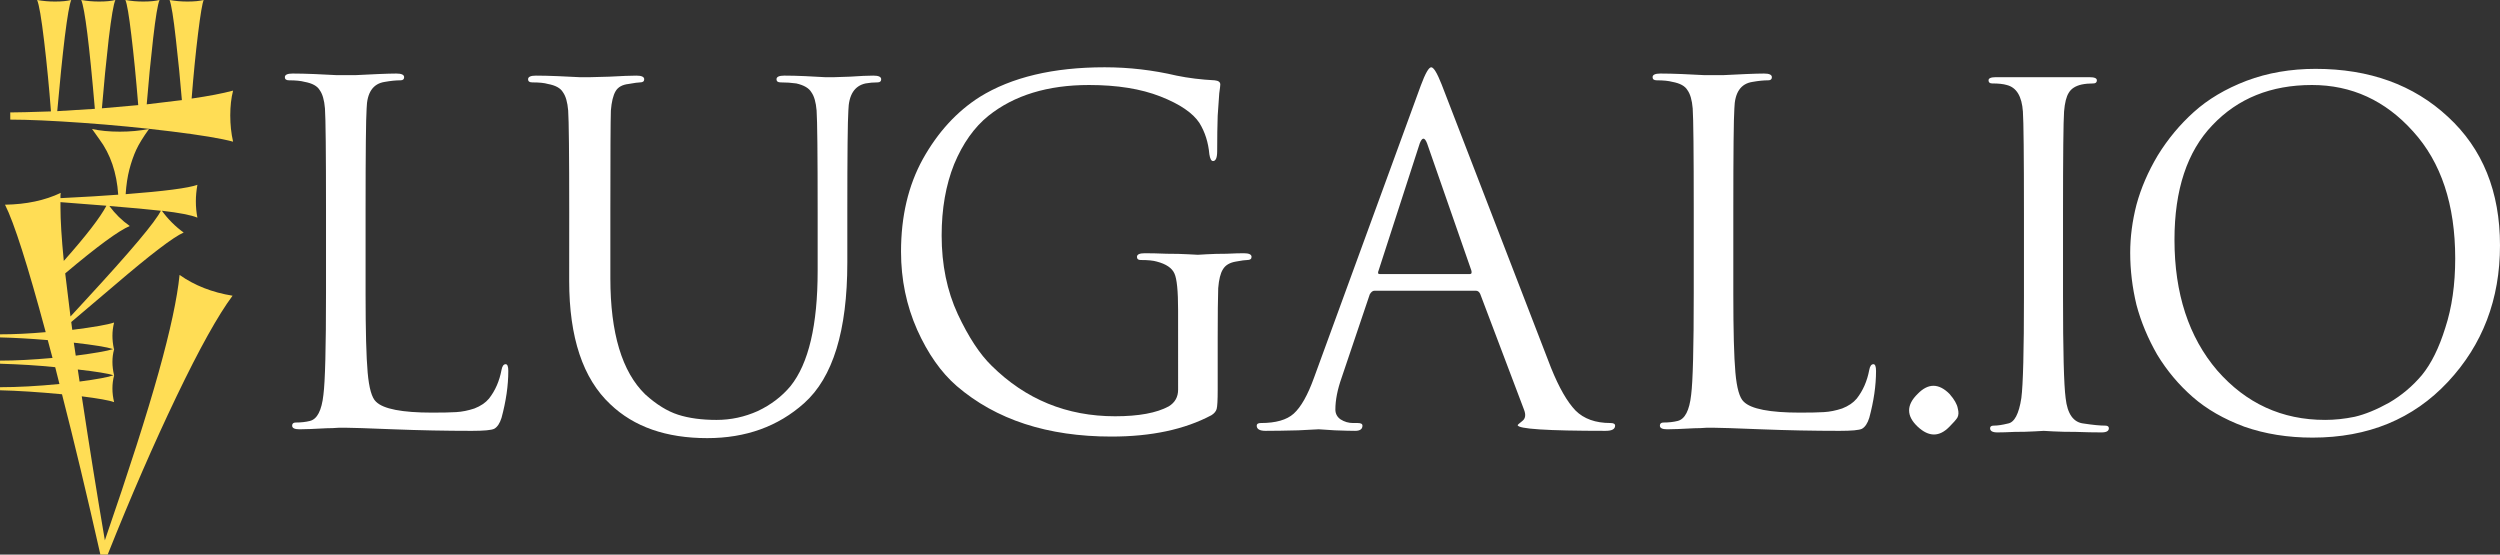
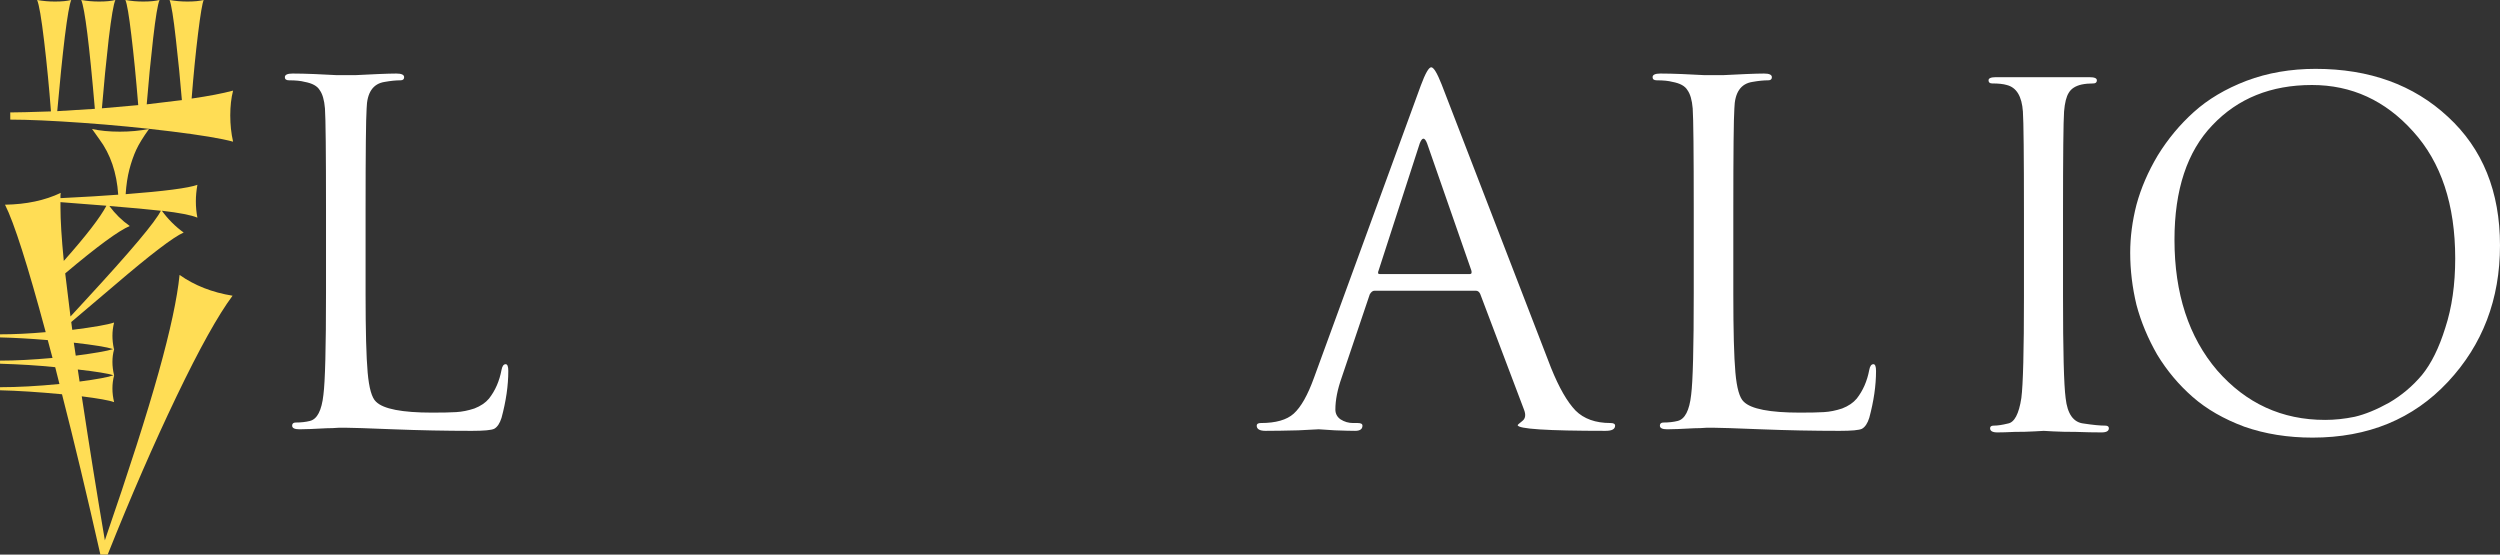
<svg xmlns="http://www.w3.org/2000/svg" xmlns:ns1="http://sodipodi.sourceforge.net/DTD/sodipodi-0.dtd" xmlns:ns2="http://www.inkscape.org/namespaces/inkscape" width="241.583mm" height="53.591mm" viewBox="0 0 241.583 53.591" version="1.1" id="svg5">
  <rect x="0" y="0" width="241.583" height="53.591" fill="#333333" stroke="none" />
  <ns1:namedview id="namedview7" pagecolor="#ffffff" bordercolor="#000000" borderopacity="0.25" ns2:showpageshadow="2" ns2:pageopacity="0.0" ns2:pagecheckerboard="0" ns2:deskcolor="#d1d1d1" ns2:document-units="mm" showgrid="false" />
  <defs id="defs2" />
  <g ns2:label="Layer 1" ns2:groupmode="layer" id="layer1" transform="translate(-6.418,-3.525)">
    <g aria-label="Lugal.io" id="text236" style="font-weight:bold;font-size:50.331px;font-family:Capitalis;-inkscape-font-specification:'Capitalis Bold';fill:#ffffff;stroke-width:2.705;stroke-linecap:square;stroke-linejoin:bevel;paint-order:markers stroke fill">
      <path d="m 41.745,31.922 q 0,5.335 0.201,7.6 0.201,2.265 0.805,2.819 1.057,1.057 5.436,1.057 1.51,0 2.315,-0.05 0.856,-0.05 1.762,-0.352 0.906,-0.352 1.409,-0.956 0.906,-1.158 1.208,-2.768 0.101,-0.554 0.403,-0.554 0.252,0 0.252,0.654 0,2.114 -0.654,4.53 -0.252,0.805 -0.705,1.057 -0.403,0.201 -2.164,0.201 -3.775,0 -7.6,-0.151 -3.775,-0.151 -4.58,-0.151 h -0.654 q -0.654,0.05 -1.208,0.05 -1.812,0.101 -2.617,0.101 -0.705,0 -0.705,-0.352 0,-0.302 0.352,-0.302 0.755,0 1.359,-0.151 1.057,-0.252 1.309,-2.517 0.252,-1.913 0.252,-9.865 v -8.003 q 0,-8.355 -0.101,-9.815 -0.101,-1.208 -0.503,-1.762 -0.352,-0.604 -1.46,-0.805 -0.554,-0.151 -1.51,-0.151 -0.403,0 -0.403,-0.302 0,-0.352 0.755,-0.352 0.906,0 2.114,0.05 1.208,0.05 2.064,0.101 0.906,0 0.956,0 0.05,0 1.007,0 0.956,-0.05 2.114,-0.101 1.158,-0.05 1.762,-0.05 0.755,0 0.755,0.352 0,0.302 -0.352,0.302 -0.654,0 -1.51,0.151 -1.711,0.252 -1.762,2.567 -0.101,1.46 -0.101,9.815 z" style="font-weight:500;-inkscape-font-specification:'Capitalis Medium';fill:#ffffff" id="path400" />
-       <path d="m 61.424,24.02 q 0,-8.355 -0.101,-9.815 -0.101,-1.208 -0.503,-1.762 -0.352,-0.604 -1.46,-0.805 -0.503,-0.151 -1.51,-0.151 -0.403,0 -0.403,-0.302 0,-0.352 0.755,-0.352 0.906,0 2.114,0.05 1.208,0.05 2.114,0.101 0.906,0 1.007,0 0.101,0 1.862,-0.05 1.812,-0.101 2.617,-0.101 0.755,0 0.755,0.352 0,0.302 -0.403,0.302 -0.252,0 -1.107,0.151 -0.906,0.101 -1.258,0.705 -0.352,0.604 -0.453,1.862 -0.05,1.46 -0.05,9.815 v 6.392 q 0,7.952 3.372,11.224 1.611,1.46 3.171,1.963 1.56,0.503 3.724,0.503 2.064,0 3.976,-0.856 1.913,-0.906 3.171,-2.416 2.617,-3.272 2.617,-11.123 v -5.687 q 0,-8.355 -0.101,-9.815 -0.101,-1.208 -0.503,-1.762 -0.352,-0.604 -1.46,-0.856 -0.705,-0.101 -1.51,-0.101 -0.403,0 -0.403,-0.302 0,-0.352 0.755,-0.352 0.906,0 2.013,0.05 1.158,0.05 1.913,0.101 0.805,0 0.906,0 l 1.51,-0.05 q 1.46,-0.101 2.265,-0.101 0.755,0 0.755,0.352 0,0.302 -0.352,0.302 -0.604,0 -1.158,0.101 -1.611,0.352 -1.661,2.617 -0.101,1.46 -0.101,9.815 v 4.882 q 0,9.865 -4.177,13.589 -3.775,3.372 -9.362,3.372 -5.939,0 -9.362,-3.272 -3.976,-3.724 -3.976,-11.928 z" style="font-weight:500;-inkscape-font-specification:'Capitalis Medium';fill:#ffffff" id="path402" />
-       <path d="m 120.261,33.482 q 0,-2.768 -0.352,-3.523 -0.352,-0.805 -1.711,-1.158 -0.503,-0.151 -1.56,-0.151 -0.352,0 -0.352,-0.302 0,-0.352 0.755,-0.352 0.906,0 2.114,0.05 1.208,0 2.064,0.05 0.906,0.05 0.956,0.05 0.05,0 0.856,-0.05 0.856,-0.05 1.913,-0.05 1.057,-0.05 1.661,-0.05 0.755,0 0.755,0.352 0,0.302 -0.403,0.302 -0.302,0 -1.107,0.151 -0.906,0.151 -1.258,0.755 -0.352,0.554 -0.453,1.812 -0.05,1.46 -0.05,4.731 v 5.083 q 0,1.51 -0.101,1.862 -0.101,0.352 -0.503,0.604 -3.875,2.064 -9.664,2.064 -9.261,0 -14.948,-4.882 -2.265,-1.963 -3.825,-5.436 -1.56,-3.523 -1.56,-7.55 0,-5.134 2.114,-8.959 2.164,-3.875 5.486,-5.989 4.63,-2.869 12.079,-2.869 3.523,0 6.946,0.805 1.711,0.352 3.674,0.453 0.554,0.05 0.554,0.403 0,0.151 -0.101,0.856 -0.05,0.705 -0.151,2.164 -0.05,1.409 -0.05,3.423 0,0.956 -0.403,0.956 -0.252,0 -0.352,-0.654 -0.151,-1.711 -0.956,-3.02 -0.956,-1.46 -3.775,-2.567 -2.819,-1.107 -6.895,-1.107 -5.989,0 -9.714,2.97 -2.064,1.661 -3.322,4.681 -1.208,3.02 -1.208,6.895 0,4.228 1.56,7.6 1.56,3.322 3.272,4.983 4.932,4.882 11.928,4.882 3.423,0 5.184,-0.956 0.906,-0.554 0.906,-1.611 z" style="font-weight:500;-inkscape-font-specification:'Capitalis Medium';fill:#ffffff" id="path404" />
      <path d="m 161.583,45.159 q -8.506,0 -8.506,-0.554 0,-0.05 0.453,-0.403 0.453,-0.352 0.151,-1.107 l -4.228,-11.173 q -0.151,-0.302 -0.403,-0.302 h -9.815 q -0.252,0 -0.453,0.352 l -2.718,8.053 q -0.604,1.711 -0.604,3.07 0,0.604 0.503,0.956 0.554,0.352 1.208,0.352 h 0.453 q 0.453,0 0.453,0.252 0,0.503 -0.705,0.503 -0.604,0 -1.963,-0.05 -1.359,-0.101 -1.56,-0.101 -0.05,0 -1.963,0.101 -1.913,0.05 -3.171,0.05 -0.856,0 -0.856,-0.503 0,-0.252 0.403,-0.252 2.164,0 3.171,-0.906 1.057,-0.956 1.963,-3.473 L 143.715,11.789 q 0.654,-1.762 1.007,-1.762 0.352,0 1.007,1.661 l 10.57,27.38 q 1.158,2.869 2.366,4.127 1.208,1.208 3.372,1.208 0.453,0 0.453,0.252 0,0.503 -0.906,0.503 z M 148.447,30.009 q 0.252,0 0.151,-0.352 l -4.278,-12.281 q -0.352,-0.906 -0.705,0 l -3.976,12.281 q -0.151,0.352 0.101,0.352 z" style="font-weight:500;-inkscape-font-specification:'Capitalis Medium';fill:#ffffff" id="path406" />
      <path d="m 173.914,31.922 q 0,5.335 0.201,7.6 0.201,2.265 0.805,2.819 1.057,1.057 5.436,1.057 1.51,0 2.315,-0.05 0.856,-0.05 1.762,-0.352 0.906,-0.352 1.409,-0.956 0.906,-1.158 1.208,-2.768 0.101,-0.554 0.403,-0.554 0.252,0 0.252,0.654 0,2.114 -0.654,4.53 -0.252,0.805 -0.705,1.057 -0.403,0.201 -2.164,0.201 -3.775,0 -7.6,-0.151 -3.775,-0.151 -4.58,-0.151 h -0.654 q -0.654,0.05 -1.208,0.05 -1.812,0.101 -2.617,0.101 -0.705,0 -0.705,-0.352 0,-0.302 0.352,-0.302 0.755,0 1.359,-0.151 1.057,-0.252 1.309,-2.517 0.252,-1.913 0.252,-9.865 v -8.003 q 0,-8.355 -0.101,-9.815 -0.101,-1.208 -0.503,-1.762 -0.352,-0.604 -1.46,-0.805 -0.554,-0.151 -1.51,-0.151 -0.403,0 -0.403,-0.302 0,-0.352 0.755,-0.352 0.906,0 2.114,0.05 1.208,0.05 2.064,0.101 0.906,0 0.956,0 0.05,0 1.007,0 0.956,-0.05 2.114,-0.101 1.158,-0.05 1.762,-0.05 0.755,0 0.755,0.352 0,0.302 -0.352,0.302 -0.654,0 -1.51,0.151 -1.711,0.252 -1.762,2.567 -0.101,1.46 -0.101,9.815 z" style="font-weight:500;-inkscape-font-specification:'Capitalis Medium';fill:#ffffff" id="path408" />
-       <path d="m 191.731,41.585 q 1.51,-1.56 3.07,0 0.705,0.805 0.805,1.409 0.151,0.554 -0.05,0.906 -0.201,0.302 -0.755,0.856 -1.46,1.51 -3.07,0 -1.661,-1.56 0,-3.171 z" style="font-weight:500;-inkscape-font-specification:'Capitalis Medium';fill:#ffffff" id="path410" />
      <path d="m 205.774,32.123 q 0,7.952 0.252,9.865 0.252,2.315 1.762,2.466 1.309,0.201 2.064,0.201 0.352,0 0.352,0.252 0,0.403 -0.705,0.403 -1.107,0 -2.466,-0.05 -1.309,0 -2.215,-0.05 l -0.906,-0.05 q -0.05,0 -0.906,0.05 -0.856,0.05 -1.913,0.05 -1.057,0.05 -1.661,0.05 -0.705,0 -0.705,-0.403 0,-0.252 0.352,-0.252 0.554,0 1.359,-0.201 0.956,-0.151 1.309,-2.466 0.252,-1.913 0.252,-9.865 V 24.121 q 0,-8.355 -0.101,-9.815 -0.151,-2.215 -1.56,-2.567 -0.503,-0.151 -1.409,-0.151 -0.352,0 -0.352,-0.302 0,-0.302 0.705,-0.302 h 4.58 4.479 q 0.705,0 0.705,0.302 0,0.302 -0.352,0.302 -0.604,0 -1.107,0.101 -0.906,0.201 -1.258,0.805 -0.352,0.554 -0.453,1.812 -0.101,1.46 -0.101,9.815 z" style="font-weight:500;-inkscape-font-specification:'Capitalis Medium';fill:#ffffff" id="path412" />
      <path d="m 230.184,10.179 q 7.801,0 12.784,4.63 5.033,4.63 5.033,12.432 0,7.801 -5.033,13.187 -5.033,5.385 -13.086,5.385 -3.574,0 -6.593,-1.057 -2.97,-1.107 -4.983,-2.869 -2.013,-1.762 -3.423,-4.077 -1.359,-2.366 -2.013,-4.832 -0.604,-2.517 -0.604,-5.033 0,-2.265 0.604,-4.63 0.654,-2.416 2.064,-4.781 1.46,-2.366 3.473,-4.177 2.064,-1.862 5.083,-3.02 3.07,-1.158 6.694,-1.158 z m 0.906,33.923 q 1.409,0 2.869,-0.302 1.51,-0.352 3.322,-1.359 1.812,-1.057 3.171,-2.668 1.359,-1.661 2.265,-4.58 0.956,-2.919 0.956,-6.694 0,-7.801 -4.077,-12.281 -4.026,-4.479 -9.764,-4.479 -5.939,0 -9.613,3.875 -3.674,3.825 -3.674,11.073 0,7.801 4.127,12.633 4.177,4.781 10.419,4.781 z" style="font-weight:500;-inkscape-font-specification:'Capitalis Medium';fill:#ffffff" id="path414" />
    </g>
    <g aria-label="𒈗" transform="rotate(90)" id="text398" style="font-weight:500;font-size:25.4px;font-family:Capitalis;-inkscape-font-specification:'Capitalis Medium';fill:#ffdd55;stroke-width:1.365;stroke-linecap:square;stroke-linejoin:bevel;paint-order:markers stroke fill">
      <path d="m 42.382,-17.444 q -0.26,0.744 -0.558,3.125 7.144,-1.079 13.915,-2.232 -10.182,-3.51 -16.235,-5.197 -6.04,-1.687 -9.413,-2.022 1.538,-2.183 2.009,-5.122 2.815,2.096 9.711,5.407 6.908,3.311 15.304,6.66 v 0.707 q -8.682,1.96 -15.491,3.708 -0.322,3.398 -0.384,5.99 h -0.298 q 0,-2.555 -0.31,-5.742 l -1.625,0.409 q -0.248,2.394 -0.335,5.333 h -0.298 q 0,-2.183 -0.26,-5.073 l -1.724,0.459 q -0.211,2.505 -0.26,4.614 h -0.298 q 0,-2.046 -0.211,-4.415 -9.723,2.617 -12.316,3.932 -0.05,-3.088 -1.141,-5.383 l 0.248,0.025 h 0.26 q -0.174,-3.51 -0.335,-5.581 -3.187,0.211 -5.358,1.823 l -0.992,0.707 q 0.26,-1.141 0.26,-2.691 0,-1.488 -0.26,-2.815 1.191,0.856 2.022,1.24 0.843,0.384 1.885,0.657 1.054,0.273 2.394,0.36 -0.434,-5.643 -0.905,-6.933 0.831,0.149 1.6,0.149 0.806,0 1.575,-0.149 -0.372,0.868 -0.67,3.435 1.228,-0.893 2.108,-2.108 0.62,1.451 5.11,6.697 l 3.535,4.167 0.757,-0.099 q -0.384,-3.076 -0.707,-4.043 0.633,0.161 1.29,0.161 0.583,0 1.24,-0.136 v -0.025 h 0.062 q 0.571,0.161 1.215,0.161 0.633,0 1.29,-0.161 h 0.025 q 0.595,0.161 1.253,0.161 0.657,0 1.315,-0.161 z M 3.525,-21.835 q 0.595,0.26 3.721,0.62 3.138,0.36 6.362,0.62 l -0.409,-3.398 q -2.766,0.223 -5.904,0.583 -3.125,0.347 -3.77,0.608 0.149,-0.831 0.149,-1.724 0,-0.98 -0.149,-1.575 0.434,0.198 3.249,0.546 2.815,0.347 6.276,0.62 -0.36,-2.48 -0.769,-4.006 1.067,0.273 2.394,0.273 1.339,0 2.542,-0.273 -0.471,1.724 -0.992,5.966 -0.521,4.229 -0.831,8.595 -0.31,4.366 -0.31,6.97 H 14.39 q 0,-0.955 -0.099,-3.932 -3.423,0.26 -6.772,0.657 -3.349,0.397 -3.994,0.682 0.149,-0.831 0.149,-1.724 0,-0.98 -0.149,-1.575 0.571,0.248 3.547,0.62 2.977,0.36 7.193,0.732 l -0.223,-3.634 q -9.289,0.794 -10.517,1.315 0.149,-0.831 0.149,-1.724 0,-0.98 -0.149,-1.575 0.546,0.26 3.77,0.645 3.237,0.372 6.697,0.657 l -0.31,-3.51 q -3.956,0.322 -6.796,0.67 -2.828,0.335 -3.361,0.571 0.149,-0.831 0.149,-1.724 0,-0.98 -0.149,-1.575 z m 30.584,8.607 -1.575,-1.451 q -7.094,-6.548 -8.644,-7.28 -0.198,1.724 -0.459,4.973 1.129,-0.831 1.935,-1.972 0.657,1.587 4.576,6.238 z m -11.05,0.967 h 0.496 q 1.91,0 5.184,-0.322 -3.634,-3.225 -5.333,-4.118 z m 14.833,-1.476 q -0.347,-2.691 -0.633,-3.621 -0.298,0.93 -0.62,3.808 z m 2.505,-0.372 q -0.335,-2.542 -0.608,-3.274 -0.26,0.794 -0.558,3.448 z" id="path417" />
    </g>
  </g>
</svg>